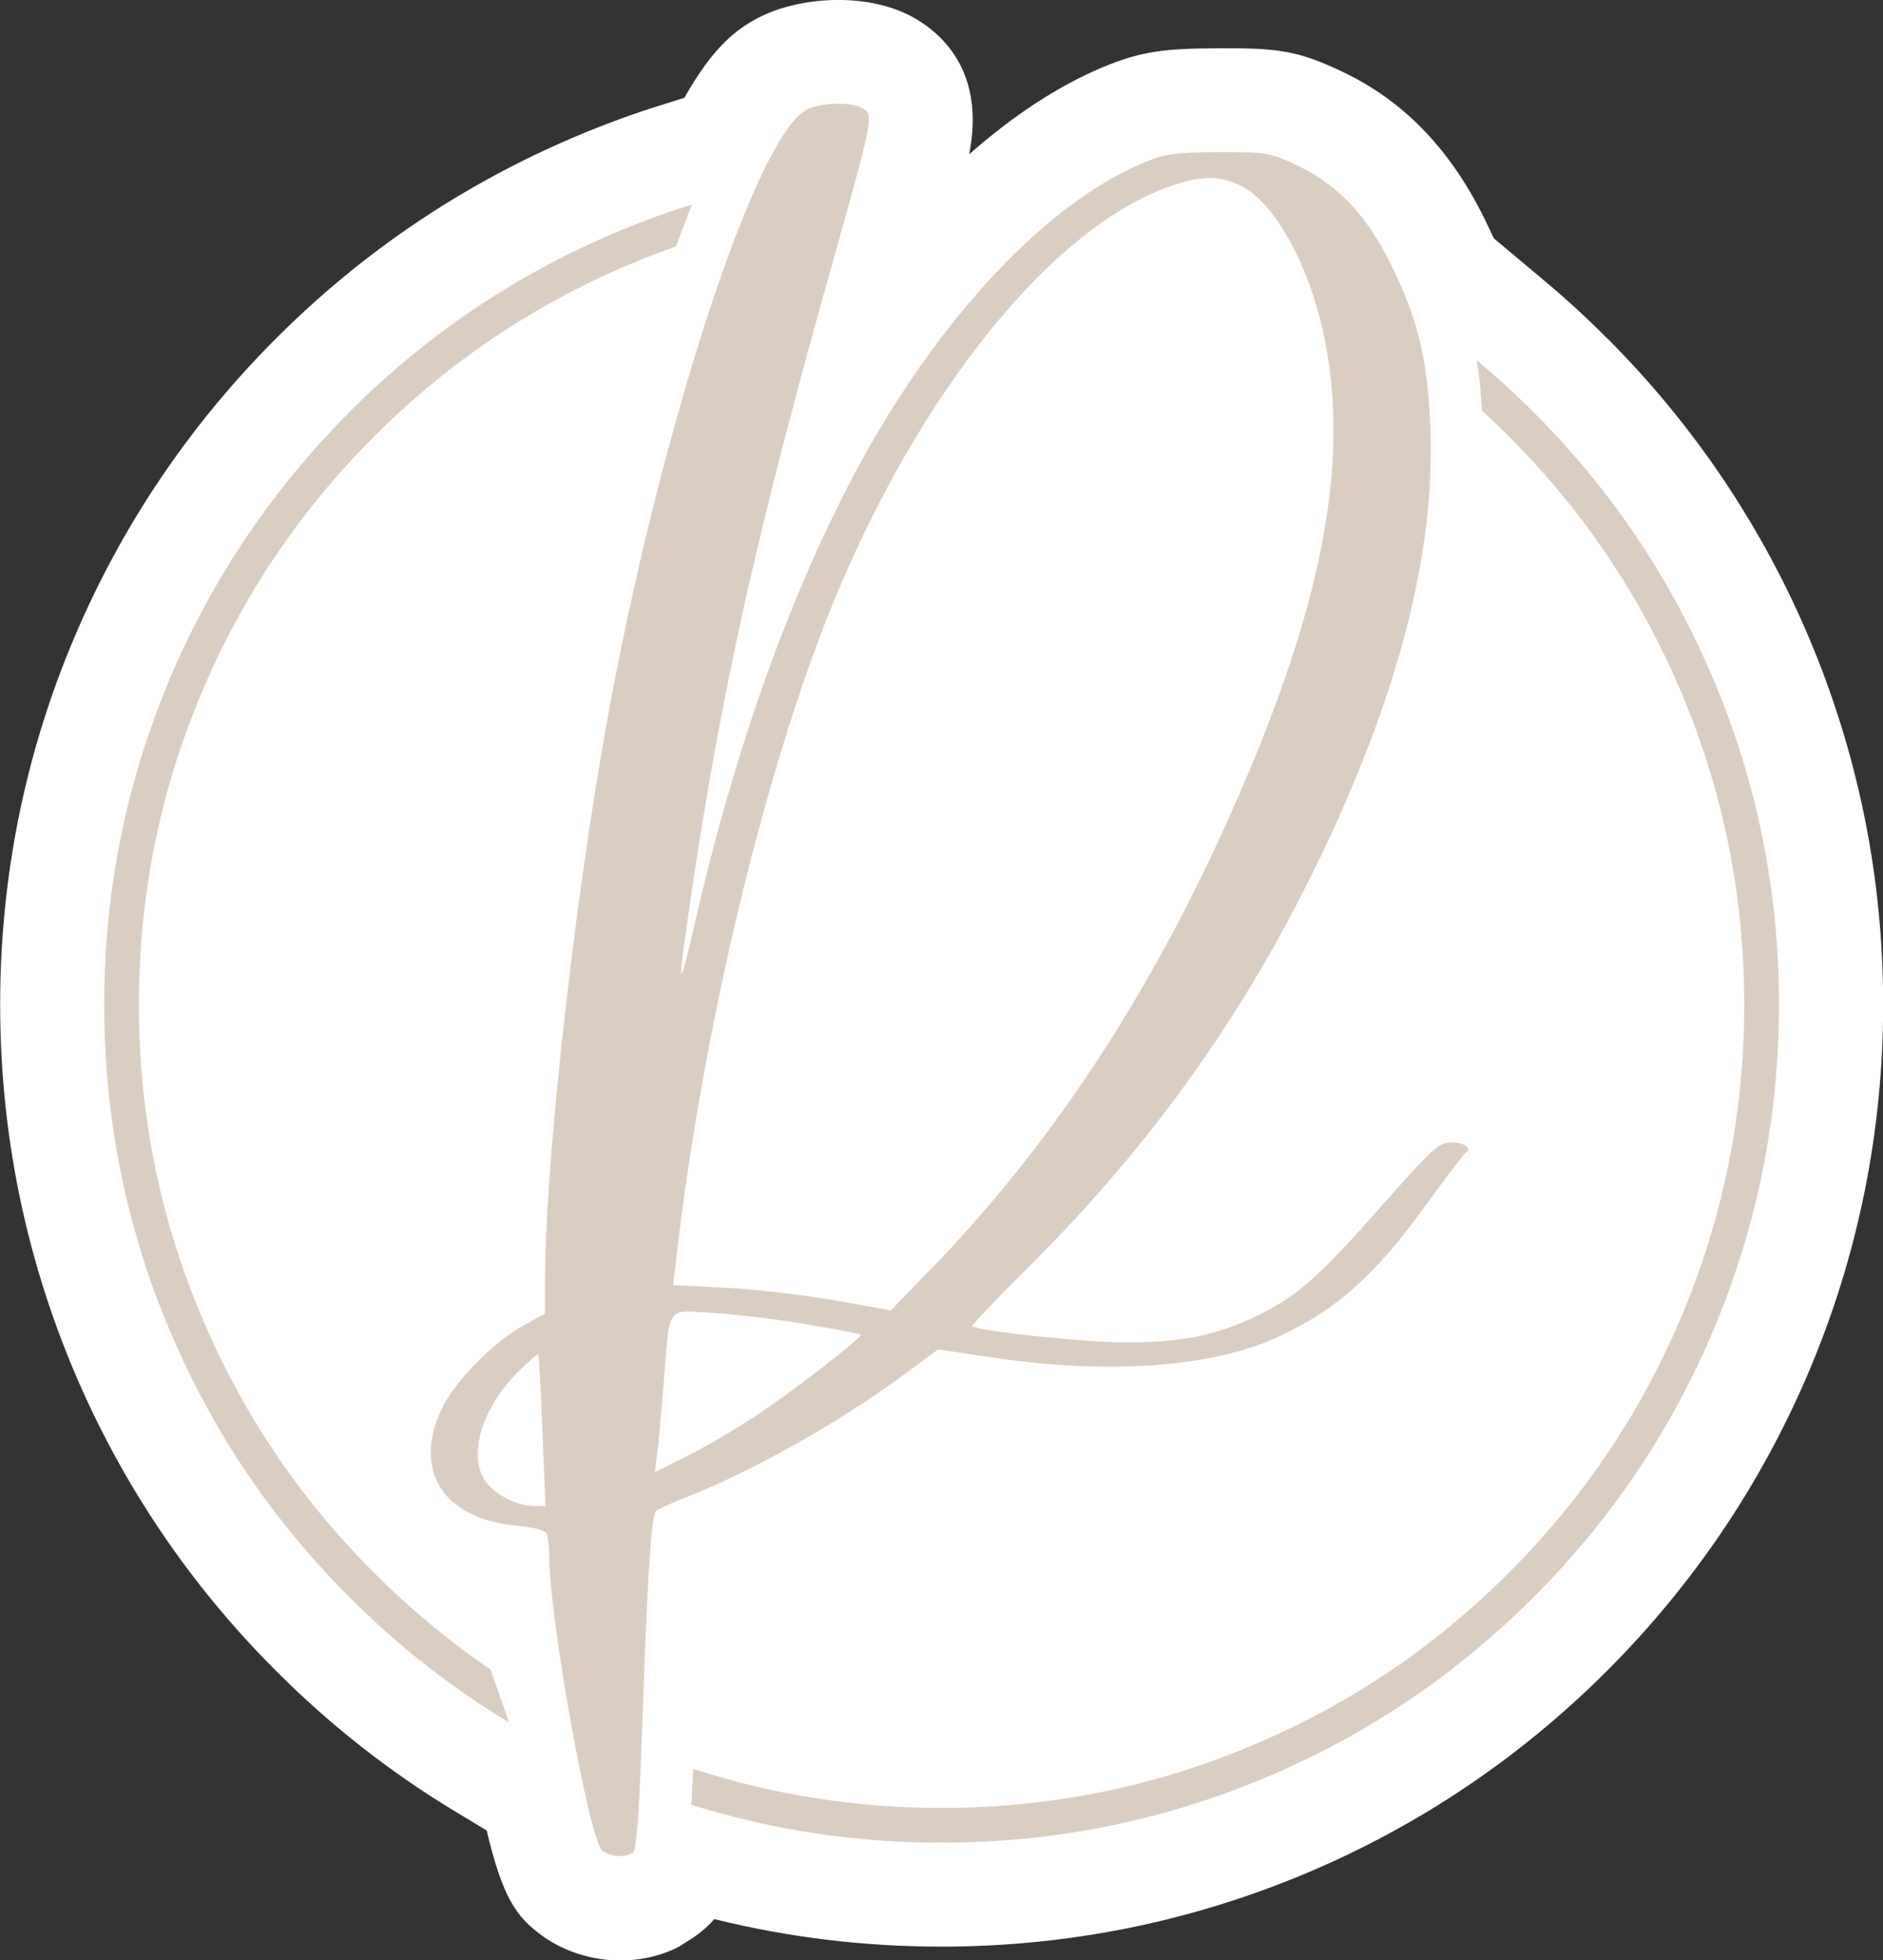
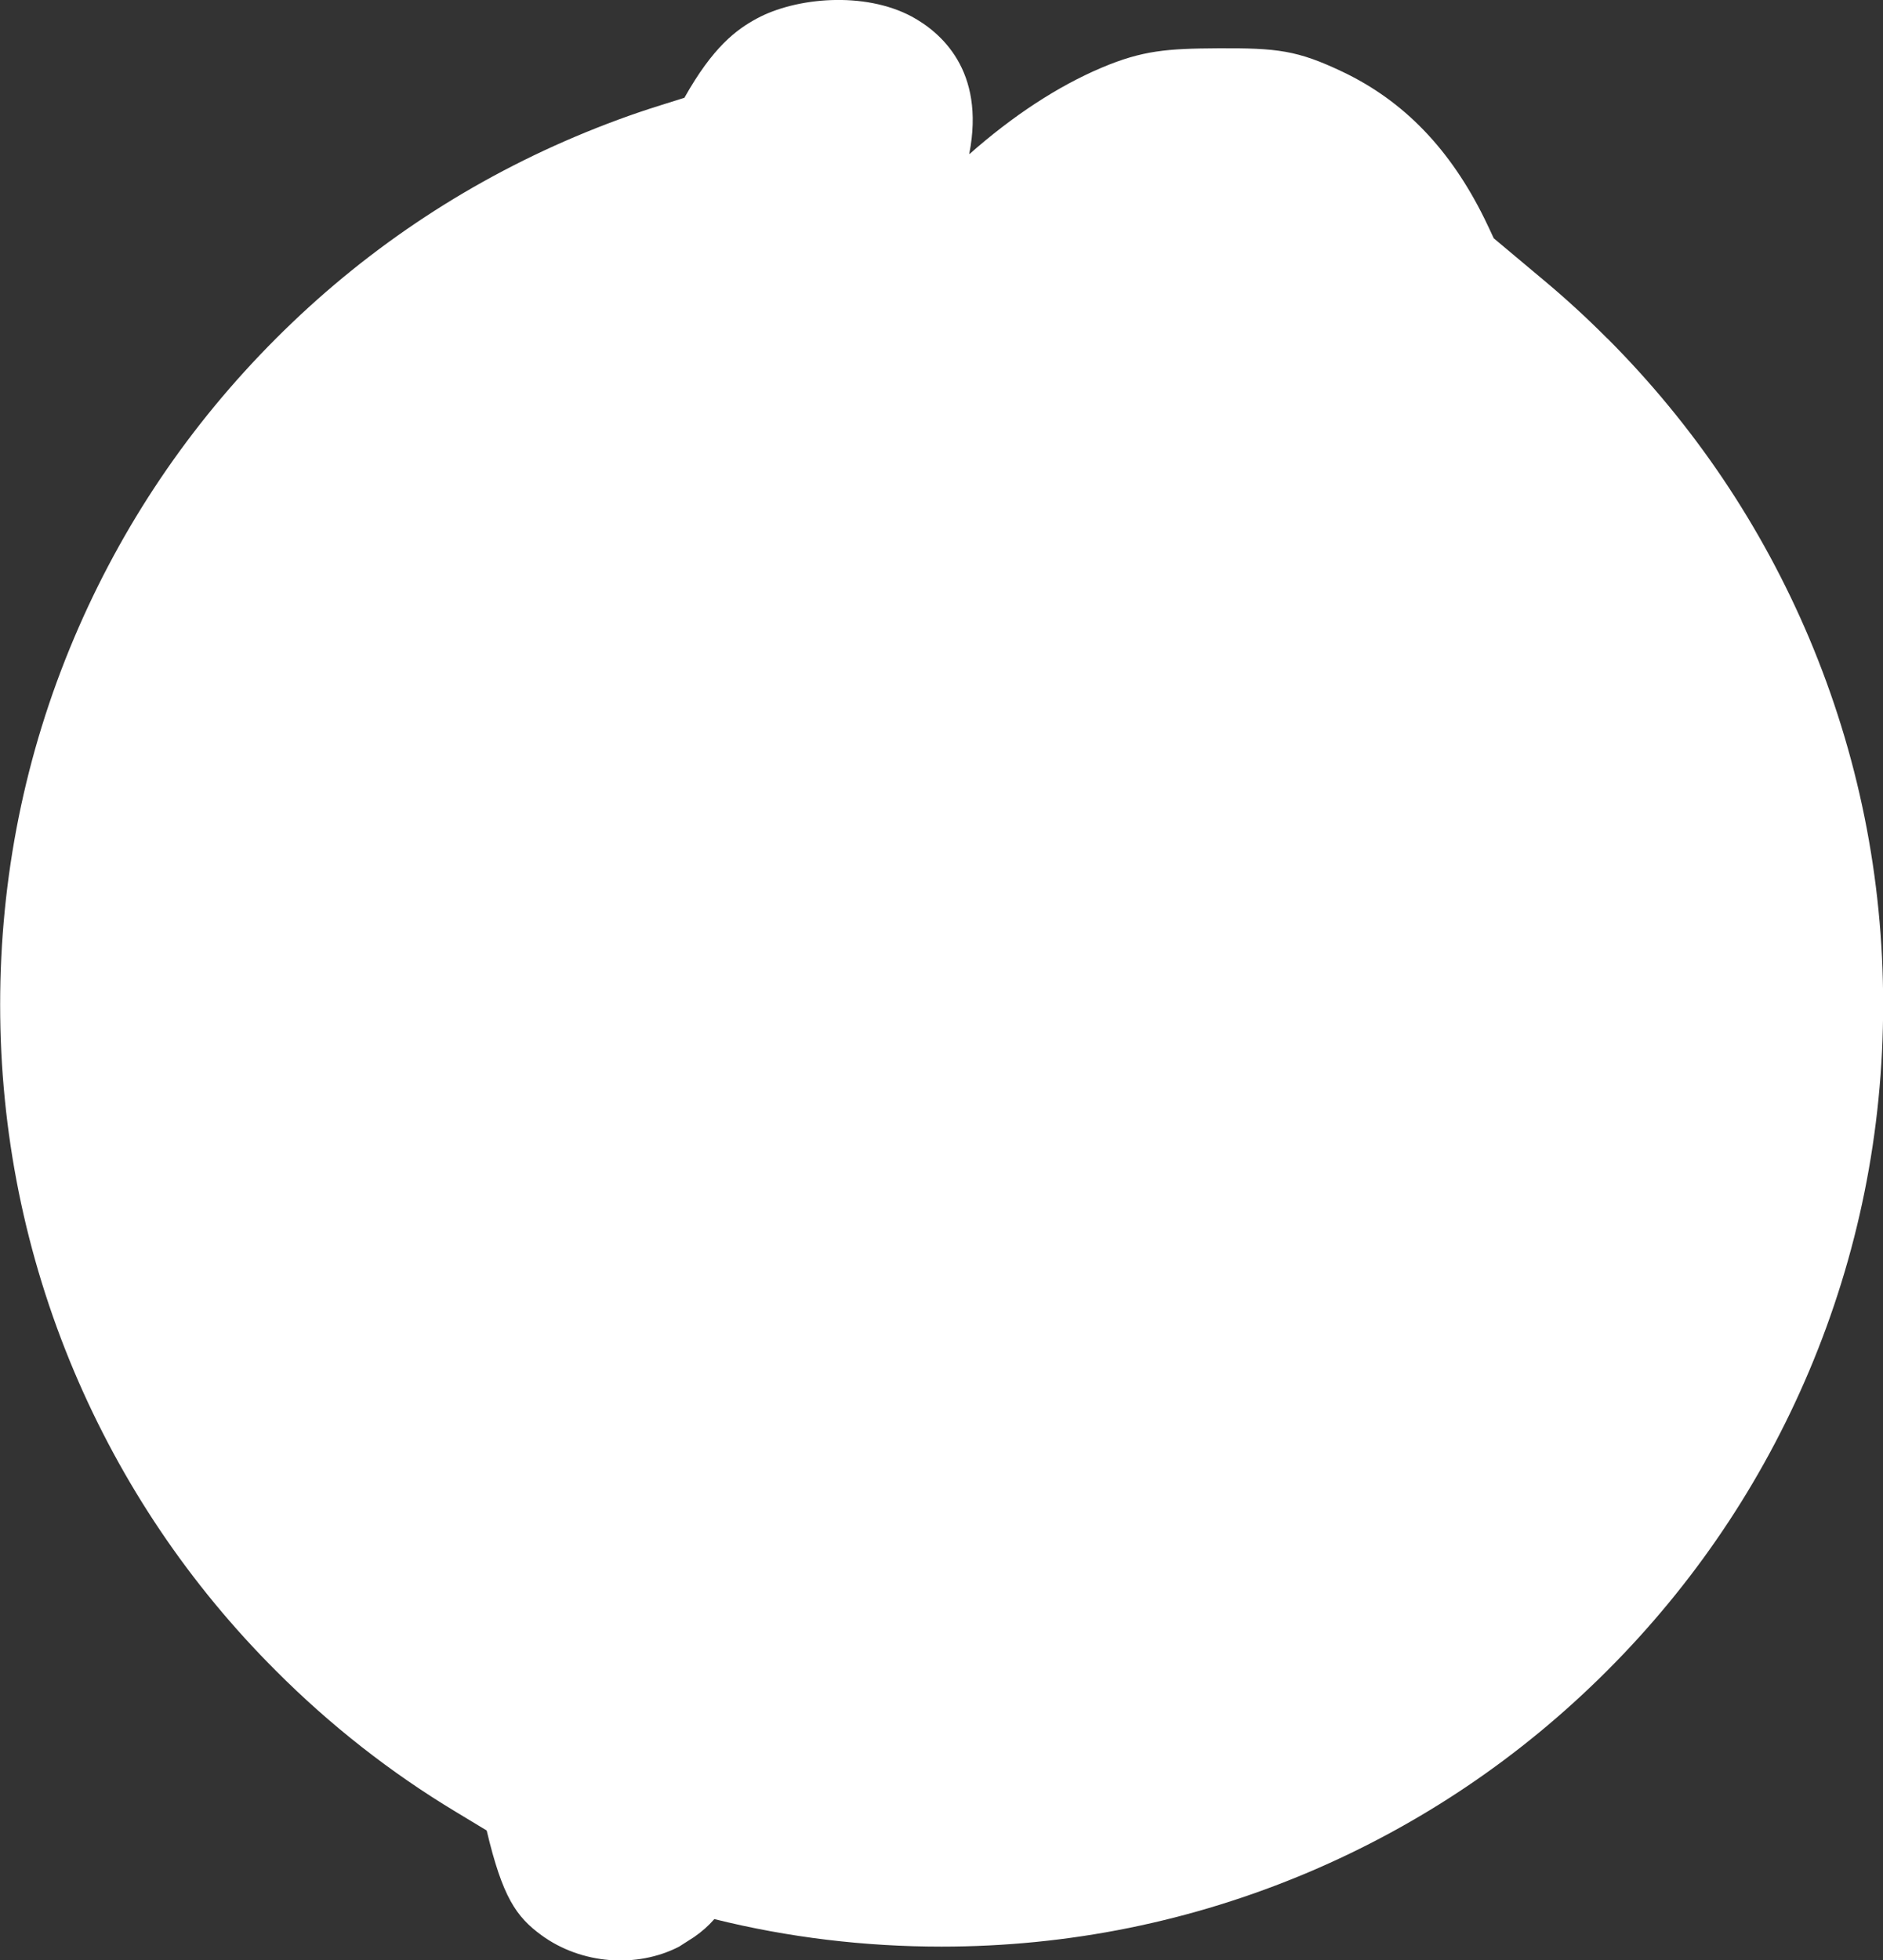
<svg xmlns="http://www.w3.org/2000/svg" id="Calque_1" data-name="Calque 1" viewBox="0 0 125.24 130.32">
  <rect x="0" y="0" width="125.24" height="130.32" fill="#333333" stroke="none" />
  <defs>
    <style>
      .cls-1 {
        fill: #dacec3;
      }

      .cls-1, .cls-2 {
        stroke-width: 0px;
      }

      .cls-2 {
        fill: #fff;
      }
    </style>
  </defs>
  <path class="cls-2" d="m46.17,128.77c.53-.37.97-.76,1.34-1.19,4.91,1.22,9.98,1.83,15.11,1.83,8.44,0,16.64-1.66,24.38-4.93,7.46-3.16,14.15-7.67,19.9-13.42,5.74-5.74,10.26-12.44,13.42-19.9,3.27-7.73,4.93-15.93,4.93-24.38s-1.66-16.64-4.93-24.38c-3.16-7.46-7.67-14.15-13.41-19.9h-.01c-1.35-1.36-2.77-2.66-4.22-3.87l-3.33-2.79c-.19-.41-.38-.82-.59-1.25-2.29-4.67-5.39-7.88-9.47-9.82-3.01-1.43-4.33-1.58-8.28-1.56-3.38.02-5.02.14-7.74,1.29-2.93,1.24-5.91,3.2-8.8,5.75,0-.01,0-.03,0-.04,1.08-5.55-1.93-8.08-3.83-9.11-3.16-1.69-7.71-1.27-10.3.13-1.37.74-2.92,1.89-4.82,5.27l-1.56.49c-1.9.59-3.82,1.3-5.71,2.1-7.46,3.16-14.16,7.67-19.9,13.42-5.75,5.75-10.26,12.44-13.42,19.9-3.27,7.72-4.92,15.93-4.92,24.38s1.66,16.66,4.92,24.38c3.16,7.46,7.67,14.16,13.42,19.9,3.61,3.62,7.63,6.77,11.95,9.37l2.07,1.25c1.05,4.43,1.96,5.73,3.64,6.96,2.66,1.94,6.35,2.21,9.16.76m51.46-53.43h0Z" />
-   <path class="cls-1" d="m96.61,75.96c.82,0,1.32.4.87.68-.14.09-1.32,1.65-2.64,3.47-3.43,4.74-6.01,7.03-9.96,8.82-4.31,1.96-11.11,2.45-18.64,1.35l-3.85-.57-2.27,1.68c-4.28,3.16-10.14,6.45-14.46,8.14-.93.36-1.82.76-2,.9-.35.27-.56,3.55-.96,14.69-.2,5.76-.37,7.89-.61,8.05-.53.34-1.46.28-2.02-.13-.86-.63-3.53-15.39-3.54-19.57,0-.7-.09-1.4-.21-1.58-.11-.17-1-.38-1.98-.47-4.83-.43-6.89-3.62-4.98-7.73.84-1.8,3.38-4.41,5.4-5.54l1.49-.83v-2.16c0-7.11,1.62-22.38,3.67-34.62,3.33-19.88,10.12-41.29,13.71-43.24.9-.48,2.93-.55,3.73-.11.77.41.72.65-2.01,10.36-5.01,17.77-7.37,28.35-9.39,42.03-.94,6.35-.88,6.73.26,1.77,2.48-10.84,5.84-20.48,9.98-28.64,5.39-10.61,12.94-18.96,19.76-21.85,1.51-.64,2.11-.73,5.08-.74,3.23-.01,3.45.03,5.28.9,2.67,1.27,4.61,3.33,6.22,6.62,1.79,3.62,2.42,6.29,2.6,10.86.31,8.28-2.12,17.69-7.4,28.64-4.94,10.24-11.16,18.98-19.28,27.04-2.14,2.12-3.85,3.92-3.79,3.98.36.33,7.41,1.08,10.19,1.08,3.82,0,6-.45,8.79-1.79,2.53-1.23,4.03-2.53,7.76-6.74,4.05-4.57,4.23-4.75,5.21-4.75h0Zm-60.33,24.15l-.2-4.98c-.11-2.75-.23-5.03-.28-5.08-.05-.05-.68.49-1.38,1.19-2.44,2.45-3.35,5.69-2.06,7.33.68.86,2.08,1.55,3.18,1.55h.73Zm13.73-5.81c2.41-1.57,7.41-5.42,7.24-5.58-.05-.05-1.66-.35-3.57-.68-1.91-.32-4.72-.66-6.23-.75-3.21-.19-2.88-.68-3.32,4.83-.16,2.02-.36,4.12-.44,4.7l-.14,1.05,2.03-1.01c1.13-.56,3.1-1.7,4.42-2.56h0Zm11.87-9.88c8.55-8.85,15.33-19.37,20.93-32.51,5.54-12.97,7.08-22.47,4.99-30.69-1.08-4.24-3.17-7.78-5.2-8.83-1.22-.63-2.33-.72-3.87-.29-7.86,2.14-16.91,12.83-22.96,27.12-4.8,11.34-9.17,29.56-10.91,45.48l-.08.73,3.52.18c1.94.1,5.2.48,7.24.84l3.72.66,2.6-2.69ZM23.23,27.4c5.14-5.14,11.04-9.12,17.71-11.94,1.67-.71,3.36-1.33,5.08-1.86l-.19.49-.43,1.13-.42,1.13v.03c-1.06.37-2.1.77-3.14,1.21-6.39,2.7-12.05,6.52-16.97,11.44-4.93,4.93-8.74,10.59-11.44,16.98-2.8,6.61-4.19,13.54-4.19,20.78s1.39,14.17,4.19,20.79c2.7,6.39,6.51,12.05,11.44,16.97,2.41,2.41,5,4.56,7.76,6.44l1.23,3.52c-3.85-2.32-7.39-5.09-10.62-8.33-5.14-5.14-9.12-11.04-11.94-17.71-2.92-6.9-4.37-14.13-4.37-21.68s1.46-14.78,4.37-21.68c2.82-6.66,6.8-12.56,11.94-17.71h0Zm78.77,0c5.14,5.14,9.11,11.04,11.94,17.71,2.92,6.9,4.38,14.13,4.38,21.68s-1.46,14.78-4.38,21.68c-2.82,6.66-6.8,12.57-11.94,17.71-5.14,5.14-11.04,9.12-17.71,11.94-6.9,2.92-14.13,4.38-21.68,4.38-5.73,0-11.27-.84-16.62-2.52v-.07s.06-1.19.06-1.19l.05-1.13c5.31,1.73,10.81,2.6,16.51,2.6,7.24,0,14.17-1.4,20.78-4.2,6.39-2.7,12.05-6.51,16.98-11.45,4.93-4.93,8.74-10.58,11.44-16.97,2.8-6.61,4.2-13.54,4.2-20.79s-1.4-14.17-4.2-20.78c-2.7-6.39-6.52-12.05-11.44-16.98-.59-.59-1.2-1.17-1.81-1.72v-.12s-.01-.09-.01-.09l-.09-1.16v-.12s-.14-1.16-.14-1.16l-.02-.15-.09-.56c1.3,1.09,2.57,2.24,3.78,3.46h0Zm0,0" />
</svg>